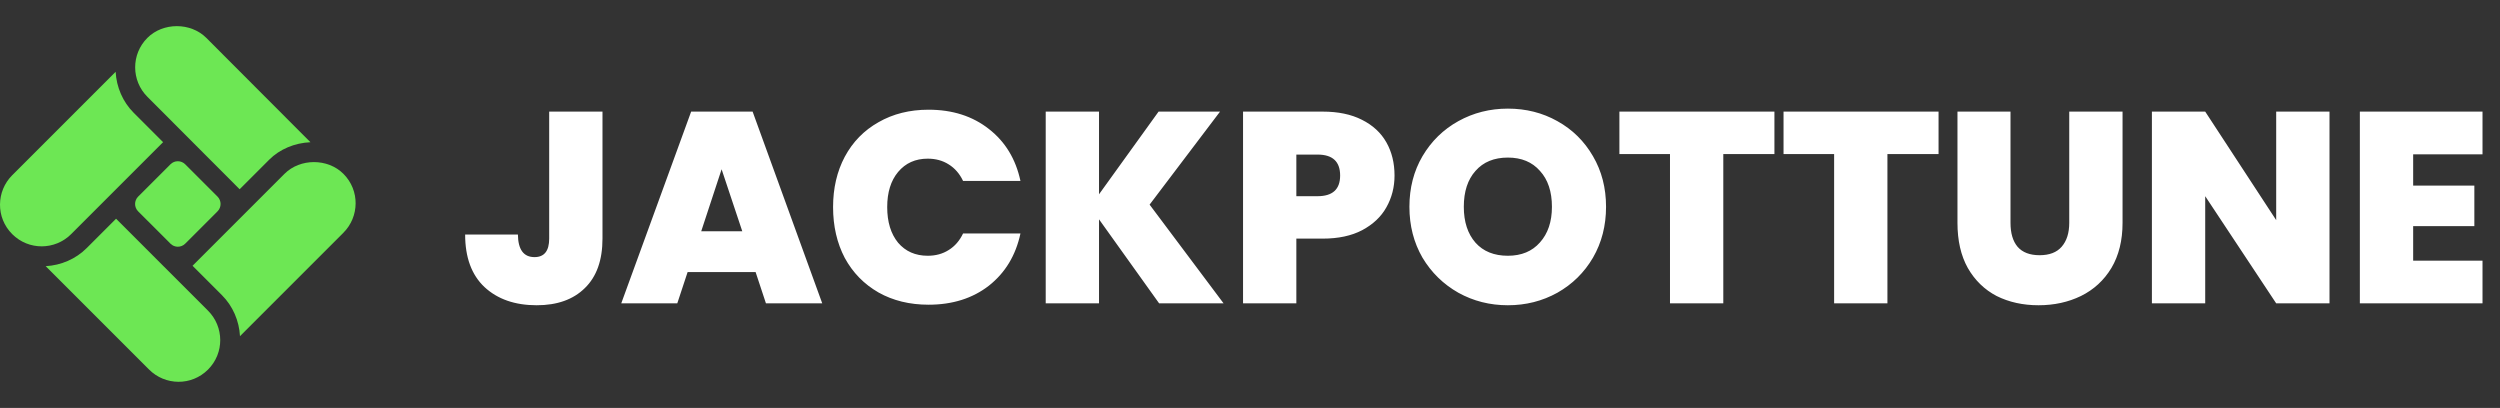
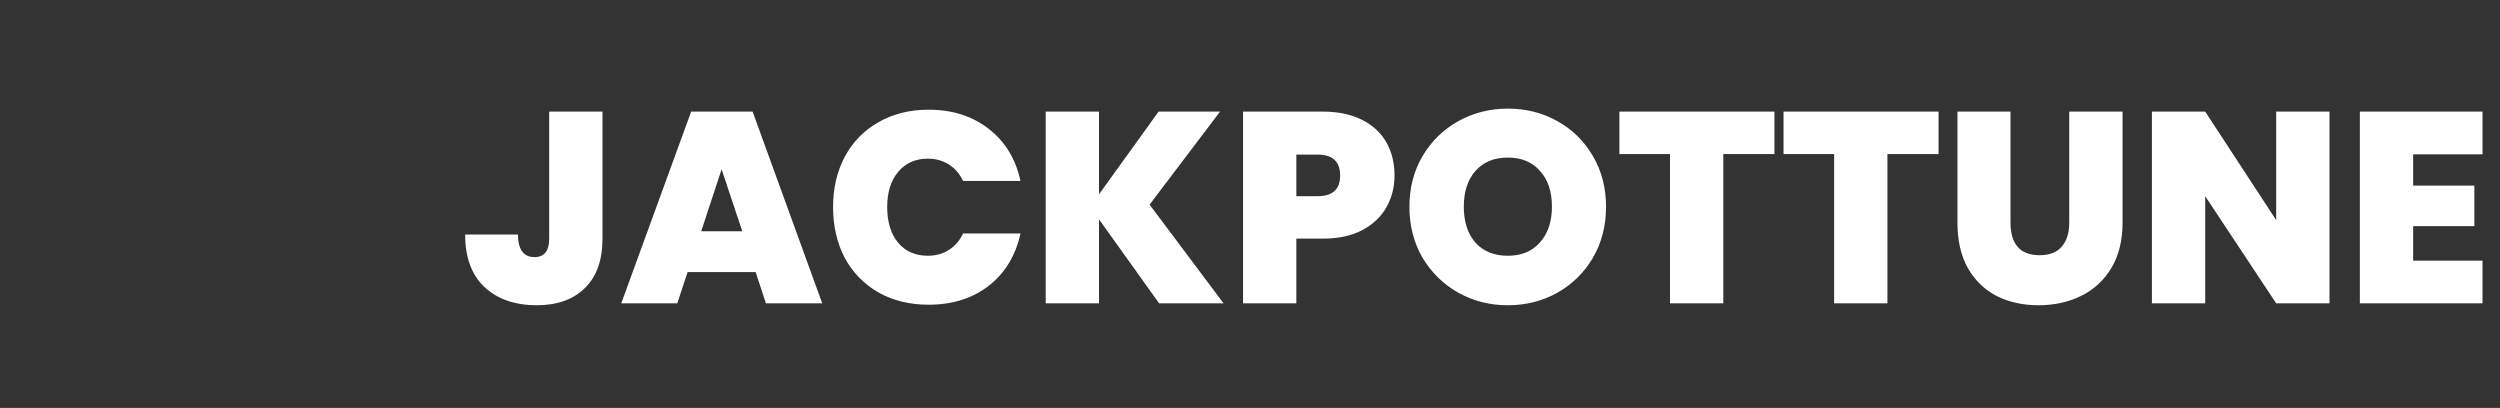
<svg xmlns="http://www.w3.org/2000/svg" width="239" height="39" viewBox="0 0 239 39" fill="none">
  <rect x="0" y="0" width="239" height="39" fill="#333333" stroke="none" />
  <g clip-path="url(#clip0_1_5)">
    <path d="M17.001 23.587C16.746 23.587 16.491 23.49 16.297 23.295L13.206 20.204C12.817 19.815 12.817 19.185 13.206 18.796L16.297 15.706C16.686 15.316 17.316 15.316 17.705 15.706L20.796 18.796C21.185 19.185 21.185 19.815 20.796 20.204L17.705 23.295C17.511 23.49 17.256 23.587 17.001 23.587Z" fill="#6DE754" />
    <path d="M12.775 10.775C11.736 9.737 11.134 8.325 11.055 6.864L1.168 16.75C-0.358 18.276 -0.42 20.797 1.168 22.383C2.741 23.955 5.258 23.925 6.8 22.383L15.591 13.592L12.775 10.775Z" fill="#6DE754" />
    <path d="M19.886 29.7L11.095 20.909L8.279 23.725C7.241 24.764 5.828 25.366 4.367 25.445L14.254 35.332C15.78 36.858 18.3 36.92 19.886 35.332C21.459 33.76 21.429 31.242 19.886 29.7Z" fill="#6DE754" />
    <path d="M32.83 16.618C31.334 15.121 28.692 15.123 27.198 16.618L18.407 25.409L21.223 28.225C22.262 29.263 22.864 30.676 22.943 32.137L32.83 22.25C34.356 20.724 34.418 18.204 32.83 16.618Z" fill="#6DE754" />
-     <path d="M25.725 15.275C26.745 14.254 28.176 13.663 29.677 13.596L19.723 3.621C18.229 2.128 15.586 2.124 14.09 3.621C12.518 5.194 12.548 7.711 14.09 9.254L22.909 18.092L25.725 15.275Z" fill="#6DE754" />
  </g>
  <path d="M57.598 10.67V22.812C57.598 24.875 57.035 26.452 55.908 27.544C54.799 28.636 53.265 29.182 51.306 29.182C49.226 29.182 47.562 28.601 46.314 27.44C45.083 26.279 44.468 24.606 44.468 22.422H49.512C49.529 23.861 50.058 24.58 51.098 24.58C52.034 24.58 52.502 23.991 52.502 22.812V10.67H57.598ZM72.236 26.01H65.736L64.748 29H59.392L66.074 10.67H71.95L78.606 29H73.224L72.236 26.01ZM70.962 22.11L68.986 16.182L67.036 22.11H70.962ZM79.642 19.796C79.642 17.993 80.015 16.39 80.76 14.986C81.523 13.565 82.598 12.464 83.984 11.684C85.371 10.887 86.966 10.488 88.769 10.488C91.056 10.488 92.981 11.103 94.54 12.334C96.1 13.547 97.106 15.203 97.556 17.3H92.07C91.741 16.607 91.282 16.078 90.692 15.714C90.121 15.35 89.453 15.168 88.691 15.168C87.512 15.168 86.567 15.593 85.856 16.442C85.163 17.274 84.817 18.392 84.817 19.796C84.817 21.217 85.163 22.353 85.856 23.202C86.567 24.034 87.512 24.45 88.691 24.45C89.453 24.45 90.121 24.268 90.692 23.904C91.282 23.54 91.741 23.011 92.07 22.318H97.556C97.106 24.415 96.1 26.079 94.54 27.31C92.981 28.523 91.056 29.13 88.769 29.13C86.966 29.13 85.371 28.74 83.984 27.96C82.598 27.163 81.523 26.062 80.76 24.658C80.015 23.237 79.642 21.616 79.642 19.796ZM110.812 29L105.066 20.966V29H99.97V10.67H105.066V18.574L110.76 10.67H116.636L109.902 19.562L116.974 29H110.812ZM133.317 16.78C133.317 17.889 133.057 18.903 132.537 19.822C132.034 20.723 131.263 21.451 130.223 22.006C129.2 22.543 127.944 22.812 126.453 22.812H123.931V29H118.835V10.67H126.453C127.926 10.67 129.174 10.93 130.197 11.45C131.237 11.97 132.017 12.689 132.537 13.608C133.057 14.527 133.317 15.584 133.317 16.78ZM125.959 18.756C127.398 18.756 128.117 18.097 128.117 16.78C128.117 15.445 127.398 14.778 125.959 14.778H123.931V18.756H125.959ZM144.152 29.182C142.436 29.182 140.859 28.783 139.42 27.986C137.982 27.171 136.838 26.053 135.988 24.632C135.156 23.193 134.74 21.573 134.74 19.77C134.74 17.967 135.156 16.355 135.988 14.934C136.838 13.495 137.982 12.377 139.42 11.58C140.859 10.783 142.436 10.384 144.152 10.384C145.886 10.384 147.463 10.783 148.884 11.58C150.323 12.377 151.458 13.495 152.29 14.934C153.122 16.355 153.538 17.967 153.538 19.77C153.538 21.573 153.122 23.193 152.29 24.632C151.458 26.053 150.323 27.171 148.884 27.986C147.446 28.783 145.868 29.182 144.152 29.182ZM144.152 24.45C145.452 24.45 146.475 24.025 147.22 23.176C147.983 22.327 148.364 21.191 148.364 19.77C148.364 18.314 147.983 17.17 147.22 16.338C146.475 15.489 145.452 15.064 144.152 15.064C142.835 15.064 141.804 15.489 141.058 16.338C140.313 17.17 139.94 18.314 139.94 19.77C139.94 21.209 140.313 22.353 141.058 23.202C141.804 24.034 142.835 24.45 144.152 24.45ZM169.635 10.67V14.726H164.747V29H159.651V14.726H154.815V10.67H169.635ZM185.326 10.67V14.726H180.438V29H175.342V14.726H170.506V10.67H185.326ZM192.204 10.67V21.304C192.204 22.292 192.429 23.055 192.88 23.592C193.348 24.129 194.05 24.398 194.986 24.398C195.922 24.398 196.624 24.129 197.092 23.592C197.577 23.037 197.82 22.275 197.82 21.304V10.67H202.916V21.304C202.916 22.985 202.561 24.424 201.85 25.62C201.139 26.799 200.169 27.691 198.938 28.298C197.725 28.887 196.373 29.182 194.882 29.182C193.391 29.182 192.057 28.887 190.878 28.298C189.717 27.691 188.798 26.799 188.122 25.62C187.463 24.441 187.134 23.003 187.134 21.304V10.67H192.204ZM222.7 29H217.604L210.818 18.756V29H205.722V10.67H210.818L217.604 21.044V10.67H222.7V29ZM230.698 14.752V17.742H236.548V21.616H230.698V24.918H237.328V29H225.602V10.67H237.328V14.752H230.698Z" fill="white" />
  <defs>
    <clipPath id="clip0_1_5">
-       <rect width="34" height="34" fill="white" transform="translate(0 2.5)" />
-     </clipPath>
+       </clipPath>
  </defs>
</svg>